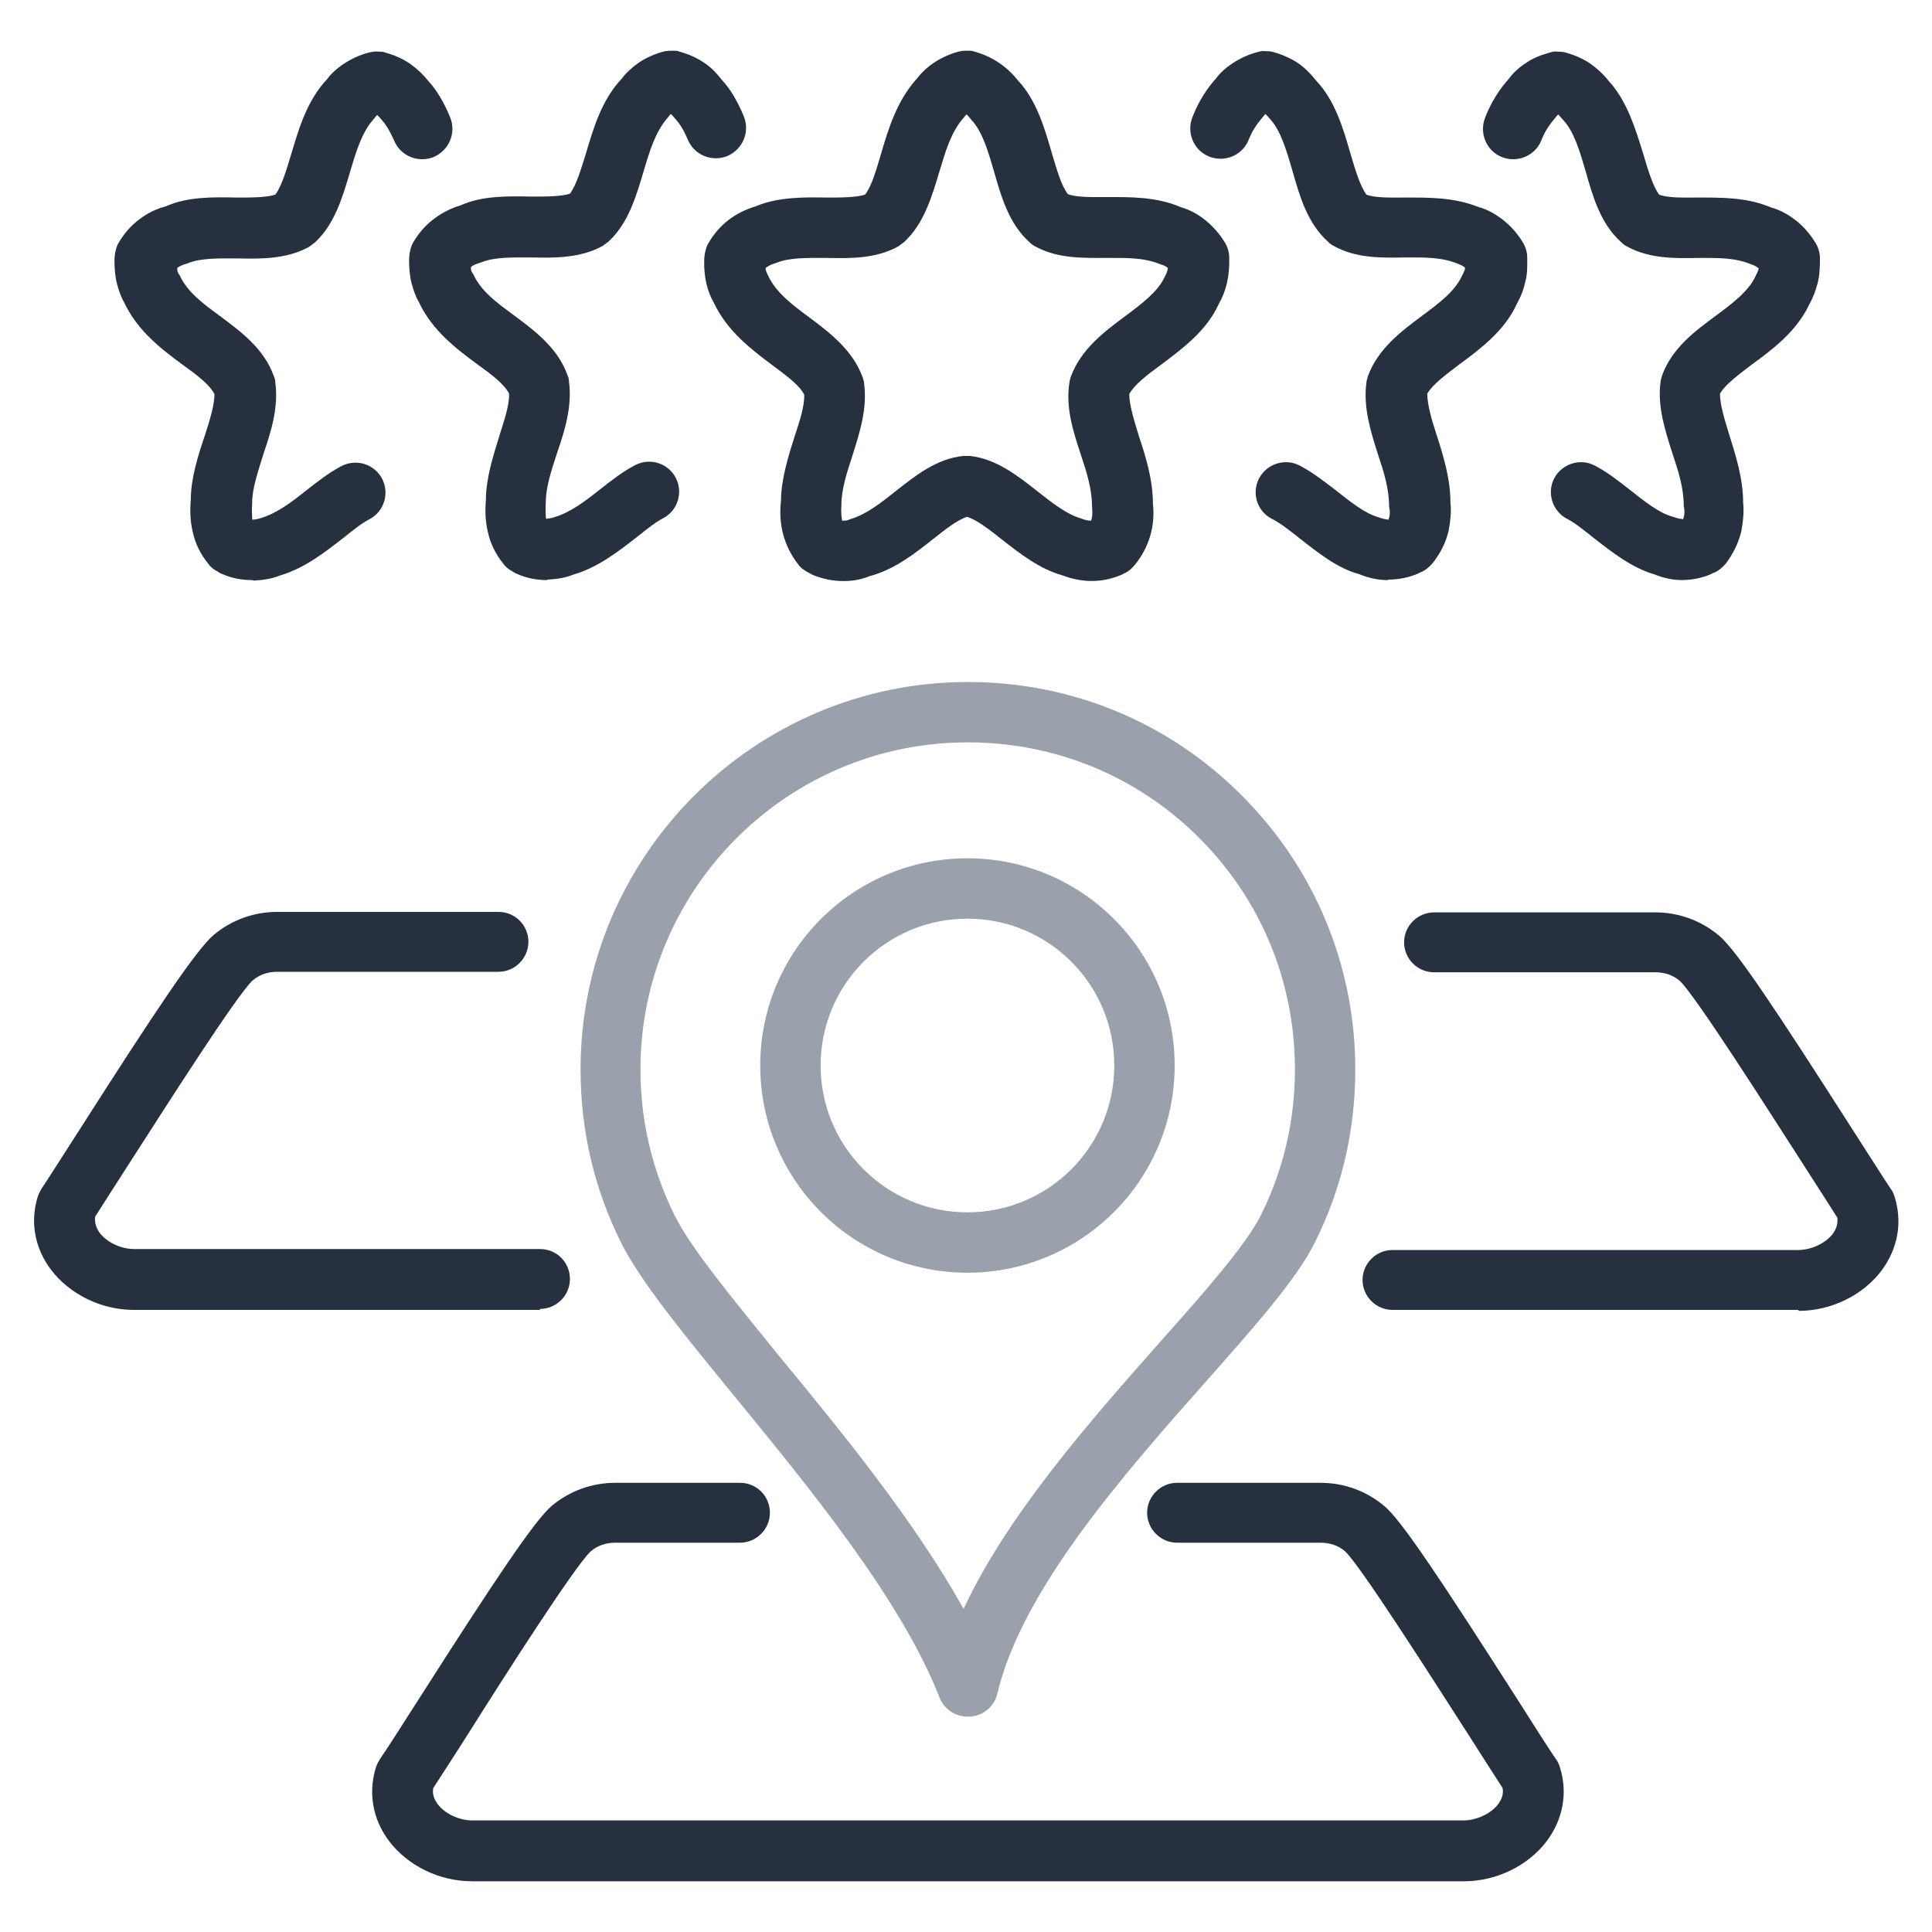
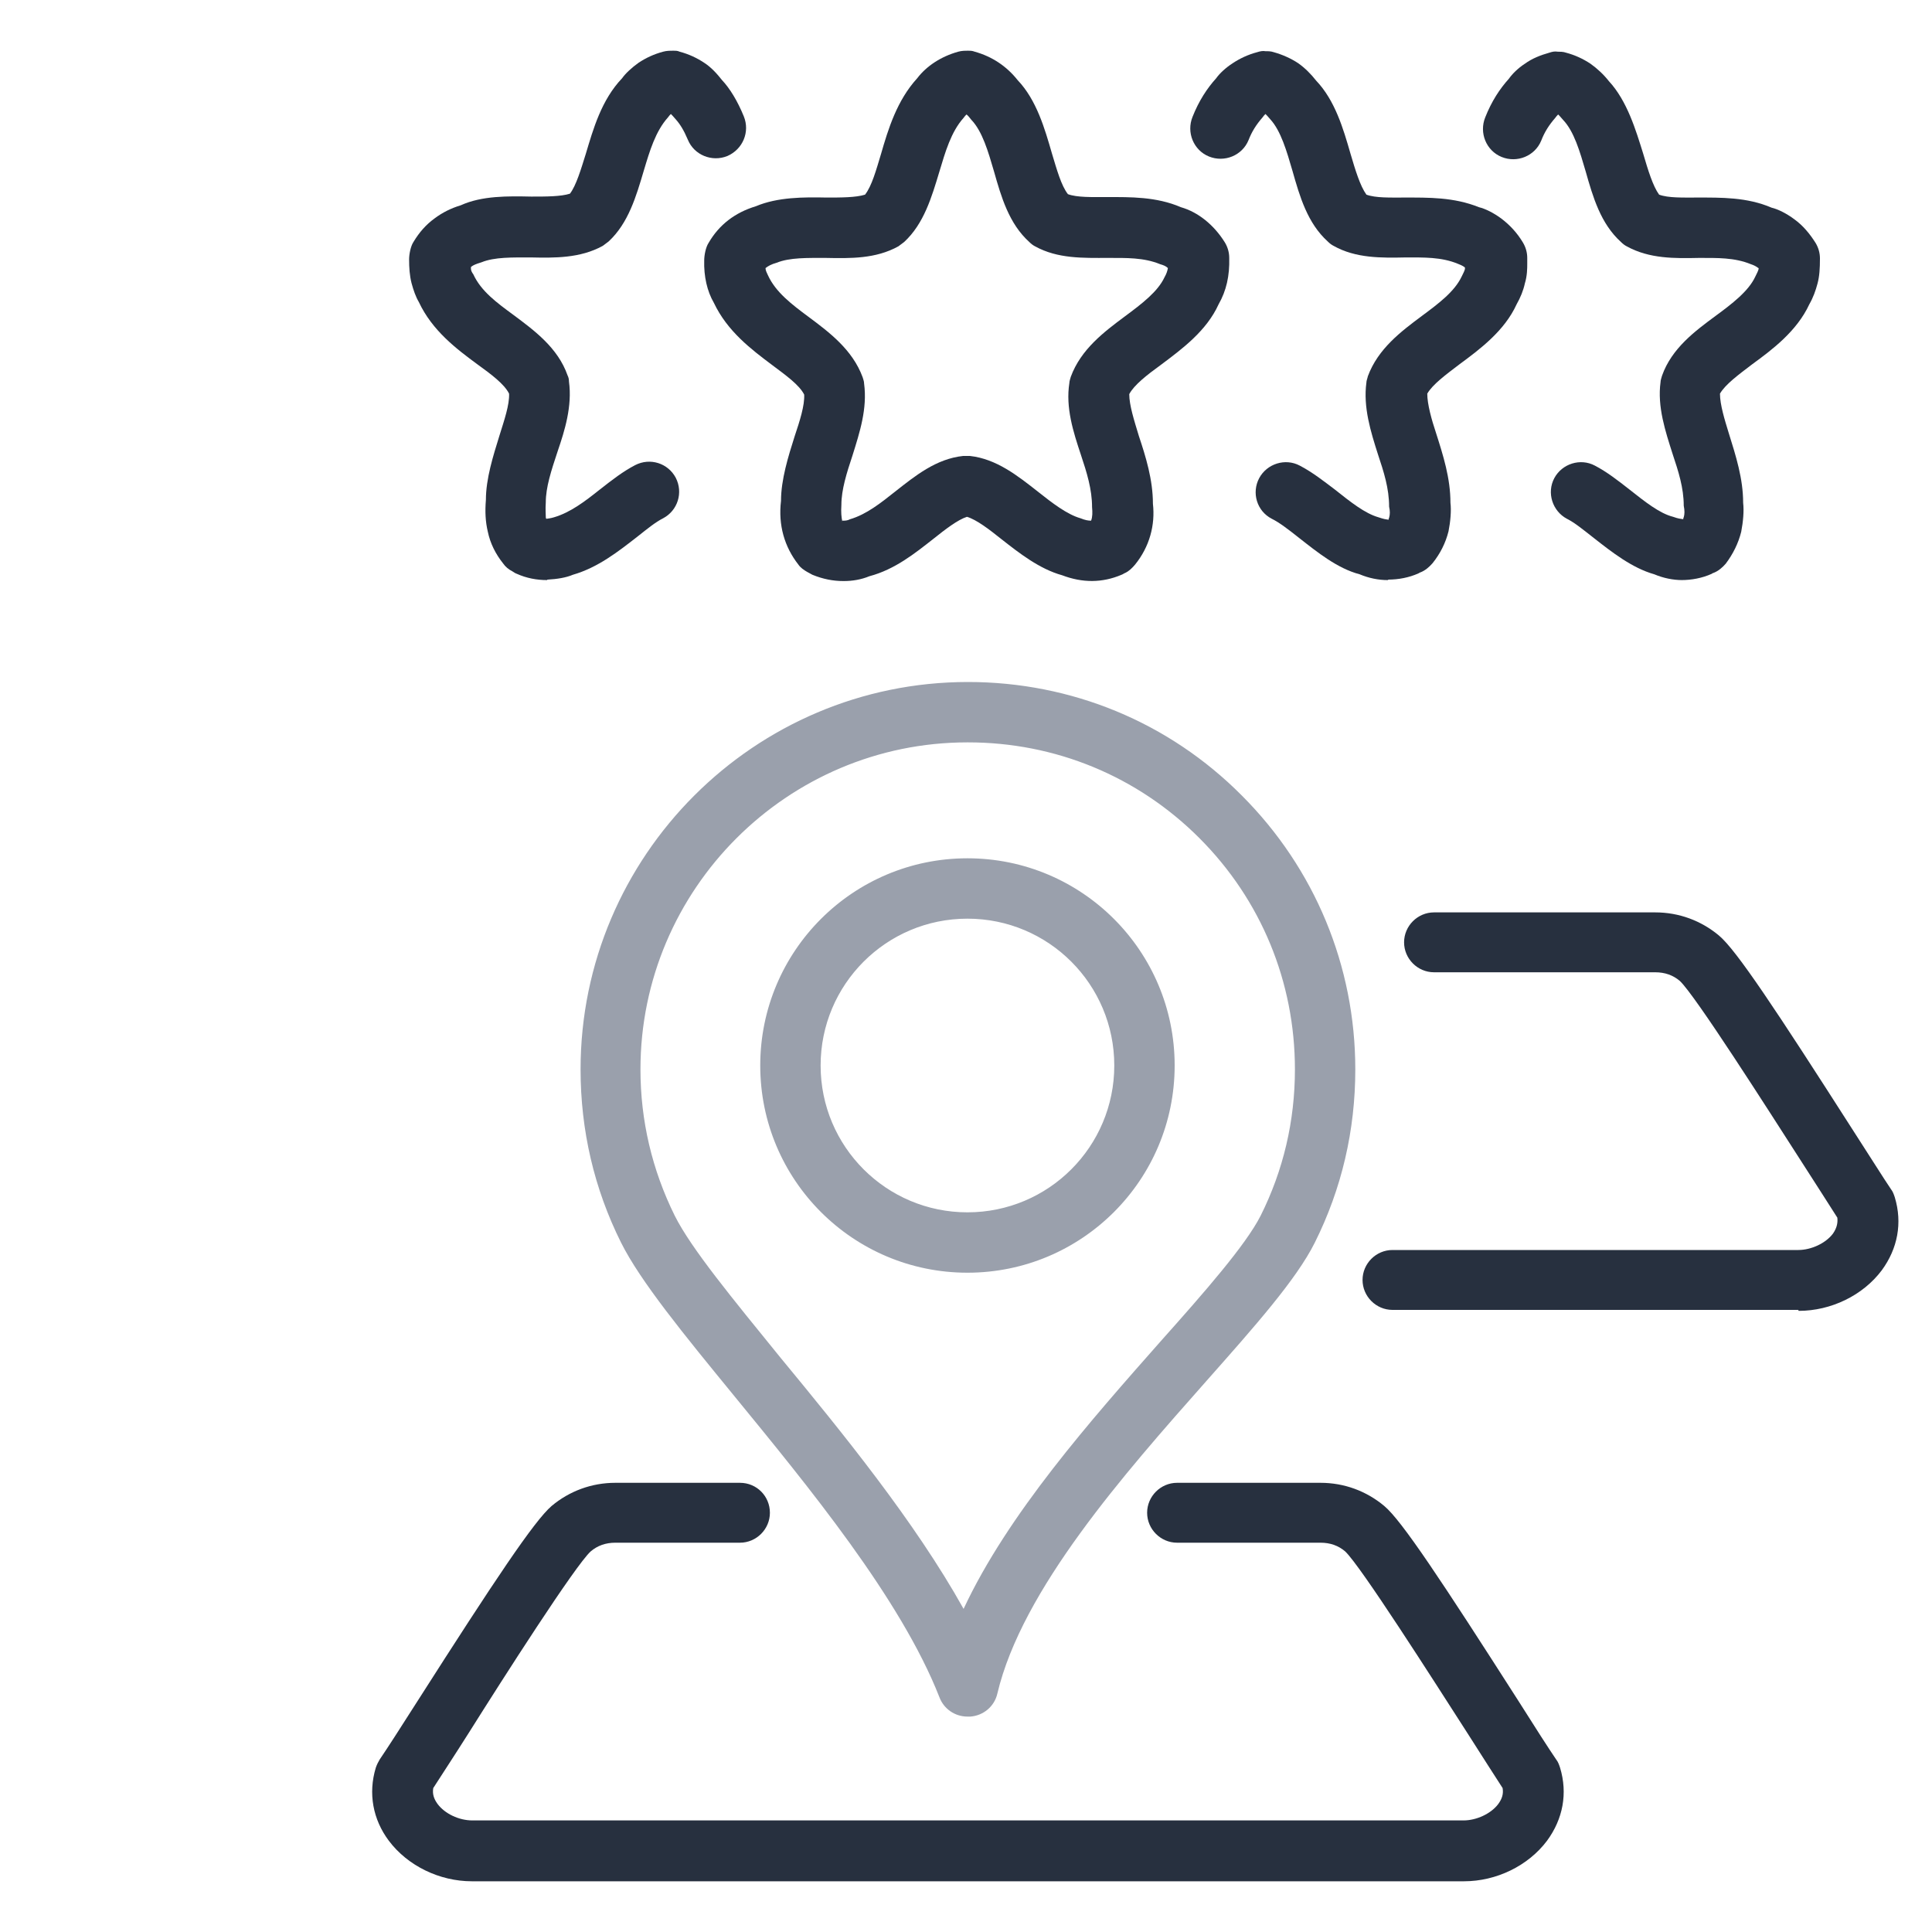
<svg xmlns="http://www.w3.org/2000/svg" id="Layer_1" width="40" height="40" viewBox="0 0 40 40">
  <path d="m37.23,27.12h-8.4c-.34,0-.62-.28-.62-.62s.28-.62.62-.62h8.4c.27,0,.57-.14.72-.34.09-.13.1-.24.09-.33-.16-.25-.42-.66-.73-1.14-.72-1.12-2.21-3.46-2.53-3.76-.14-.12-.31-.18-.51-.18h-4.58c-.34,0-.62-.28-.62-.62s.28-.62.62-.62h4.58c.49,0,.95.17,1.32.48.36.3,1.18,1.54,2.78,4.04.35.54.63.99.78,1.21.04.05.06.11.08.17.16.53.06,1.06-.27,1.51-.39.52-1.05.84-1.72.84Z" fill="#27303f" />
-   <path d="m11.18,27.12H2.77c-.67,0-1.33-.32-1.72-.84-.33-.44-.43-.98-.27-1.5.02-.06.05-.12.08-.17.15-.22.43-.67.78-1.21,1.59-2.49,2.42-3.73,2.78-4.04.37-.31.83-.48,1.32-.48h4.58c.35,0,.62.28.62.62s-.28.62-.62.62h-4.58c-.2,0-.37.06-.51.18-.32.29-1.81,2.63-2.53,3.75-.31.48-.57.89-.73,1.14-.01.09,0,.2.09.33.15.2.44.34.72.34h8.4c.35,0,.62.28.62.62s-.28.62-.62.62Z" fill="#27303f" />
  <path d="m30.29,38.95H9.77c-.67,0-1.33-.32-1.72-.84-.33-.44-.43-.98-.27-1.51.02-.06.05-.12.08-.17.15-.22.44-.67.79-1.22,1.59-2.49,2.41-3.72,2.77-4.03.37-.31.83-.48,1.32-.48h2.58c.35,0,.62.28.62.62s-.28.62-.62.62h-2.58c-.2,0-.37.06-.51.18-.32.29-1.81,2.62-2.52,3.75-.31.49-.58.9-.74,1.15-.02.12.01.22.09.33.15.2.44.34.72.34h20.52c.27,0,.57-.14.72-.34.08-.11.11-.21.09-.33-.16-.25-.42-.65-.73-1.14-.72-1.12-2.21-3.46-2.53-3.76-.14-.12-.31-.18-.51-.18h-2.97c-.34,0-.62-.28-.62-.62s.28-.62.62-.62h2.97c.49,0,.95.17,1.32.48.36.3,1.18,1.54,2.78,4.04.34.54.63.99.78,1.21.04.05.06.11.08.17.16.53.06,1.06-.27,1.51-.39.52-1.05.84-1.72.84Z" fill="#27303f" />
-   <path d="m5.22,12.01c-.22,0-.43-.04-.63-.13-.03-.01-.06-.03-.09-.05-.08-.04-.15-.1-.19-.16-.16-.2-.27-.42-.32-.66-.05-.21-.06-.42-.04-.66,0-.44.15-.92.29-1.33.1-.31.2-.63.2-.86-.1-.2-.37-.4-.66-.61-.42-.31-.93-.69-1.21-1.29-.06-.1-.11-.24-.15-.39-.04-.16-.05-.32-.05-.49,0-.1.03-.27.09-.36.12-.2.26-.36.44-.49.16-.12.34-.21.54-.26.44-.2.98-.19,1.46-.18.31,0,.61,0,.8-.06.13-.17.23-.51.33-.84.15-.5.32-1.11.75-1.56.07-.1.2-.22.34-.31.15-.1.32-.18.51-.23.07-.02.15-.03.22-.02.04,0,.09,0,.13.02.19.05.36.13.51.23.14.1.27.22.38.36.16.17.32.43.45.75.13.32-.02.68-.34.82-.32.13-.69-.02-.82-.34-.08-.18-.16-.32-.25-.42-.05-.06-.08-.09-.1-.11-.02.02-.04.04-.06.07-.26.28-.38.7-.5,1.1-.16.54-.32,1.09-.73,1.47-.04.03-.08.06-.12.09-.47.26-1.01.25-1.48.24-.4,0-.76-.01-1.03.1-.13.04-.17.06-.21.09,0,0,0,0-.01.01,0,0,0,.02,0,.03,0,.04.02.08.05.12.16.35.49.59.83.84.43.32.92.68,1.12,1.25.02.04.03.08.03.13.07.51-.09,1.02-.23,1.43-.13.42-.25.76-.25,1.07-.01.16,0,.23,0,.3,0,.01,0,.03.01.04h.01s.09-.01.15-.03c.34-.1.64-.33.93-.56.28-.22.5-.39.75-.52.31-.16.68-.04.84.26.16.31.04.68-.26.84-.16.08-.33.22-.52.37-.41.32-.83.65-1.35.8-.14.06-.33.09-.52.1h-.01Z" fill="#27303f" />
  <path d="m17.46,12.03c-.21,0-.42-.04-.64-.13-.04-.02-.07-.04-.11-.06-.07-.04-.14-.09-.18-.15-.29-.37-.42-.82-.36-1.32,0-.44.15-.92.28-1.33.11-.33.21-.64.2-.87-.1-.2-.38-.4-.66-.61-.44-.33-.93-.7-1.21-1.29-.14-.24-.21-.55-.2-.88,0-.1.03-.27.09-.36.22-.38.55-.63.98-.76.45-.19.99-.19,1.46-.18.3,0,.61,0,.8-.06.14-.18.23-.51.33-.84.15-.52.33-1.11.75-1.57.19-.25.49-.45.85-.55.07-.02.14-.02.2-.02.05,0,.09,0,.14.02.36.1.66.3.89.59.39.41.56,1,.71,1.52.1.33.19.66.33.84.19.07.5.06.81.06.48,0,1.02-.01,1.53.21.35.1.68.36.91.73.06.1.09.21.09.32.01.37-.06.68-.22.96-.25.55-.75.92-1.19,1.25-.29.21-.56.42-.66.61,0,.23.1.54.2.87.14.42.29.9.29,1.4.05.44-.07.89-.37,1.26-.06.07-.12.13-.2.17-.03.01-.05.03-.08.04-.4.17-.81.17-1.23.01-.47-.13-.89-.46-1.26-.75-.25-.2-.51-.4-.71-.46-.19.06-.45.26-.7.46-.37.29-.79.63-1.32.77-.17.07-.35.1-.53.1Zm-.02-1.25c.06,0,.1,0,.16-.03.34-.1.64-.34.93-.57.42-.33.85-.68,1.41-.74.05,0,.09,0,.14,0,.55.06.99.41,1.41.74.29.23.6.47.88.55.1.04.16.05.22.05.03-.08.03-.17.02-.28,0-.37-.11-.72-.23-1.08-.16-.48-.32-.98-.24-1.49,0-.04.02-.09.03-.13.21-.57.69-.93,1.12-1.25.35-.26.68-.51.82-.81.04-.07.06-.13.07-.19-.04-.04-.09-.06-.16-.08-.34-.14-.7-.13-1.09-.13-.5,0-1.03.02-1.5-.24-.04-.02-.08-.05-.12-.09-.42-.38-.58-.93-.73-1.46-.12-.41-.24-.83-.47-1.07-.04-.05-.07-.09-.1-.11-.02.02-.04.04-.06.07-.26.29-.38.71-.5,1.11-.16.53-.32,1.08-.73,1.46-.04.03-.08.06-.12.09-.47.26-.99.25-1.5.24-.38,0-.75-.01-1.02.1-.11.03-.18.07-.23.11,0,.06.03.1.05.15.16.35.49.6.84.86.43.32.91.68,1.12,1.25.01.04.03.08.03.13.07.52-.09,1.01-.24,1.49-.12.36-.23.71-.23,1.02-.01.16,0,.26.02.35Z" fill="#27303f" />
  <path d="m11.33,12.01c-.22,0-.43-.04-.63-.13-.03-.01-.06-.03-.09-.05-.08-.04-.15-.1-.19-.16-.16-.2-.27-.42-.32-.66-.05-.21-.06-.42-.04-.66,0-.44.15-.91.28-1.33.1-.32.21-.64.2-.87-.1-.2-.37-.4-.66-.61-.42-.31-.93-.69-1.21-1.29-.06-.1-.11-.24-.15-.39-.04-.16-.05-.32-.05-.49,0-.1.03-.27.09-.36.12-.2.26-.36.44-.49.16-.12.34-.21.54-.27.44-.2.98-.19,1.46-.18.31,0,.61,0,.8-.06.13-.17.23-.51.33-.83.15-.5.32-1.11.75-1.56.07-.1.2-.22.34-.32.15-.1.32-.18.51-.23.07-.02.14-.02.21-.02.05,0,.09,0,.13.02.19.05.36.13.51.23.14.09.26.22.37.36.16.17.32.43.45.75.13.32-.02.68-.34.82-.32.13-.69-.02-.82-.34-.08-.19-.16-.32-.25-.42-.05-.06-.08-.09-.1-.11-.02.02-.04.04-.06.07-.26.29-.38.7-.5,1.1-.16.54-.32,1.09-.73,1.47-.04.03-.08.06-.12.09-.47.26-1.01.25-1.48.24-.39,0-.76-.01-1.03.1-.13.04-.17.06-.21.09,0,0,0,0-.01.01,0,0,0,.02,0,.03,0,.04.02.08.05.12.16.35.49.59.83.84.43.32.92.68,1.12,1.25.02.04.03.08.03.13.07.51-.09,1.02-.23,1.43-.14.42-.25.76-.25,1.07-.01.16,0,.23,0,.3,0,.01,0,.03.01.04h.01s.09-.01.15-.03c.34-.1.64-.33.93-.56.28-.22.5-.39.75-.52.31-.16.68-.04.84.26.16.31.04.68-.26.84-.16.08-.33.22-.52.37-.41.32-.83.65-1.35.8-.14.06-.33.09-.52.1h-.01Z" fill="#27303f" />
  <path d="m34.84,12.01h-.01c-.19,0-.39-.04-.58-.12-.46-.13-.88-.46-1.25-.75-.23-.18-.4-.32-.56-.4-.3-.16-.42-.54-.26-.84.16-.3.54-.42.84-.26.25.13.48.31.71.49.33.26.63.5.91.57.11.04.15.04.21.05h0s0-.03.01-.04c.02-.07.02-.14,0-.24,0-.37-.11-.71-.23-1.07-.15-.47-.32-.98-.25-1.49,0-.04.02-.09.03-.13.2-.57.69-.93,1.11-1.24.34-.25.68-.51.82-.81.04-.08.06-.12.07-.16,0,0,0-.02,0-.02,0,0-.01,0-.02-.01-.04-.03-.08-.05-.14-.07-.34-.14-.7-.13-1.08-.13-.49.01-1.02.02-1.49-.24-.04-.02-.08-.05-.12-.09-.42-.38-.58-.93-.73-1.46-.12-.41-.24-.83-.47-1.07-.05-.06-.08-.09-.1-.11-.02.02-.04.04-.06.07-.13.15-.22.29-.29.47-.13.32-.5.47-.82.34-.32-.13-.47-.5-.34-.82.13-.33.3-.59.49-.8.07-.1.19-.22.33-.31.15-.11.33-.18.51-.23.06-.02.11-.03.17-.02.04,0,.12,0,.17.02.19.05.36.13.51.23.14.1.27.22.38.36.38.41.56,1.02.71,1.5.1.34.2.67.33.85.19.07.49.06.79.06.49,0,1.03-.01,1.54.21.13.03.31.12.47.24.18.13.32.3.44.49.06.1.09.21.09.32,0,.21-.01.37-.05.52-.04.15-.09.29-.17.43-.26.56-.77.94-1.18,1.24-.29.22-.56.42-.67.61,0,.23.1.55.18.81.15.48.3.95.3,1.45.02.17,0,.39-.04.6-.06.24-.17.46-.32.66-.07.08-.15.15-.25.19-.01,0-.03.01-.04.02-.2.09-.42.13-.63.13Z" fill="#27303f" />
  <path d="m28.74,12.01h-.01c-.19,0-.39-.04-.58-.12-.46-.12-.88-.46-1.25-.75-.24-.19-.41-.32-.57-.4-.31-.16-.42-.54-.26-.84.16-.3.54-.42.84-.26.27.14.52.34.72.49.34.27.63.5.91.58.12.04.14.04.21.05h0s0-.03.01-.04c.02-.07.02-.14,0-.23,0-.38-.11-.72-.23-1.08-.15-.47-.31-.98-.24-1.49,0-.04.02-.08.03-.13.21-.57.69-.93,1.12-1.25.35-.26.67-.5.82-.81.04-.08.06-.12.07-.16,0,0,0-.02,0-.03,0,0,0,0-.01-.01-.04-.03-.09-.05-.14-.07-.34-.14-.7-.13-1.08-.13-.49.01-1.03.02-1.49-.24-.04-.02-.08-.05-.12-.09-.42-.38-.58-.93-.73-1.46-.12-.41-.24-.83-.46-1.07-.05-.06-.08-.09-.1-.11-.02.02-.04.04-.06.07-.13.15-.22.29-.29.47-.13.32-.5.47-.82.34-.32-.13-.47-.5-.34-.82.13-.33.3-.59.49-.8.07-.1.2-.22.34-.31.15-.1.32-.18.51-.23.06-.02.12-.03.17-.02.06,0,.11,0,.17.02.18.05.36.13.51.23.14.1.26.22.37.36.39.41.56.99.71,1.51.1.34.2.67.33.85.19.07.49.06.79.06.49,0,1.02-.01,1.54.2.13.03.31.12.47.24.17.13.32.29.44.49.06.1.09.21.09.32,0,.02,0,.1,0,.12,0,.09,0,.25-.05.41-.03.14-.09.29-.17.43-.25.55-.76.93-1.18,1.24-.29.22-.56.42-.67.61,0,.22.09.54.18.81.15.47.3.94.3,1.45.02.16,0,.39-.04.59-.06.24-.17.46-.33.66-.07.08-.15.15-.25.19-.01,0-.02.01-.04.02-.2.09-.42.13-.63.13Z" fill="#27303f" />
  <path d="m20.03,35.54c-.26,0-.49-.16-.58-.4-.8-2.04-2.72-4.37-4.25-6.24-1.04-1.27-1.94-2.37-2.34-3.17-.56-1.12-.84-2.33-.84-3.59,0-4.42,3.6-8.02,8.02-8.02,2.14,0,4.16.83,5.67,2.35,1.51,1.51,2.35,3.53,2.35,5.67,0,1.26-.28,2.47-.84,3.59-.38.76-1.24,1.73-2.25,2.87-1.7,1.92-3.81,4.31-4.32,6.46-.06.27-.29.46-.56.48-.02,0-.03,0-.04,0Zm0-20.17c-3.73,0-6.77,3.04-6.77,6.77,0,1.06.24,2.08.71,3.03.34.68,1.2,1.72,2.19,2.94,1.27,1.54,2.78,3.39,3.79,5.2.92-1.97,2.64-3.91,4.08-5.54.91-1.02,1.76-1.99,2.07-2.6.47-.94.71-1.96.71-3.03,0-1.81-.7-3.51-1.98-4.79s-2.98-1.98-4.79-1.98Zm0,10.98c-2.37,0-4.29-1.92-4.29-4.29s1.92-4.29,4.29-4.29,4.29,1.92,4.29,4.29-1.92,4.29-4.29,4.29Zm0-7.33c-1.68,0-3.04,1.36-3.04,3.04s1.36,3.04,3.04,3.04,3.04-1.36,3.04-3.04-1.36-3.04-3.04-3.04Z" fill="#9aa0ac" />
</svg>